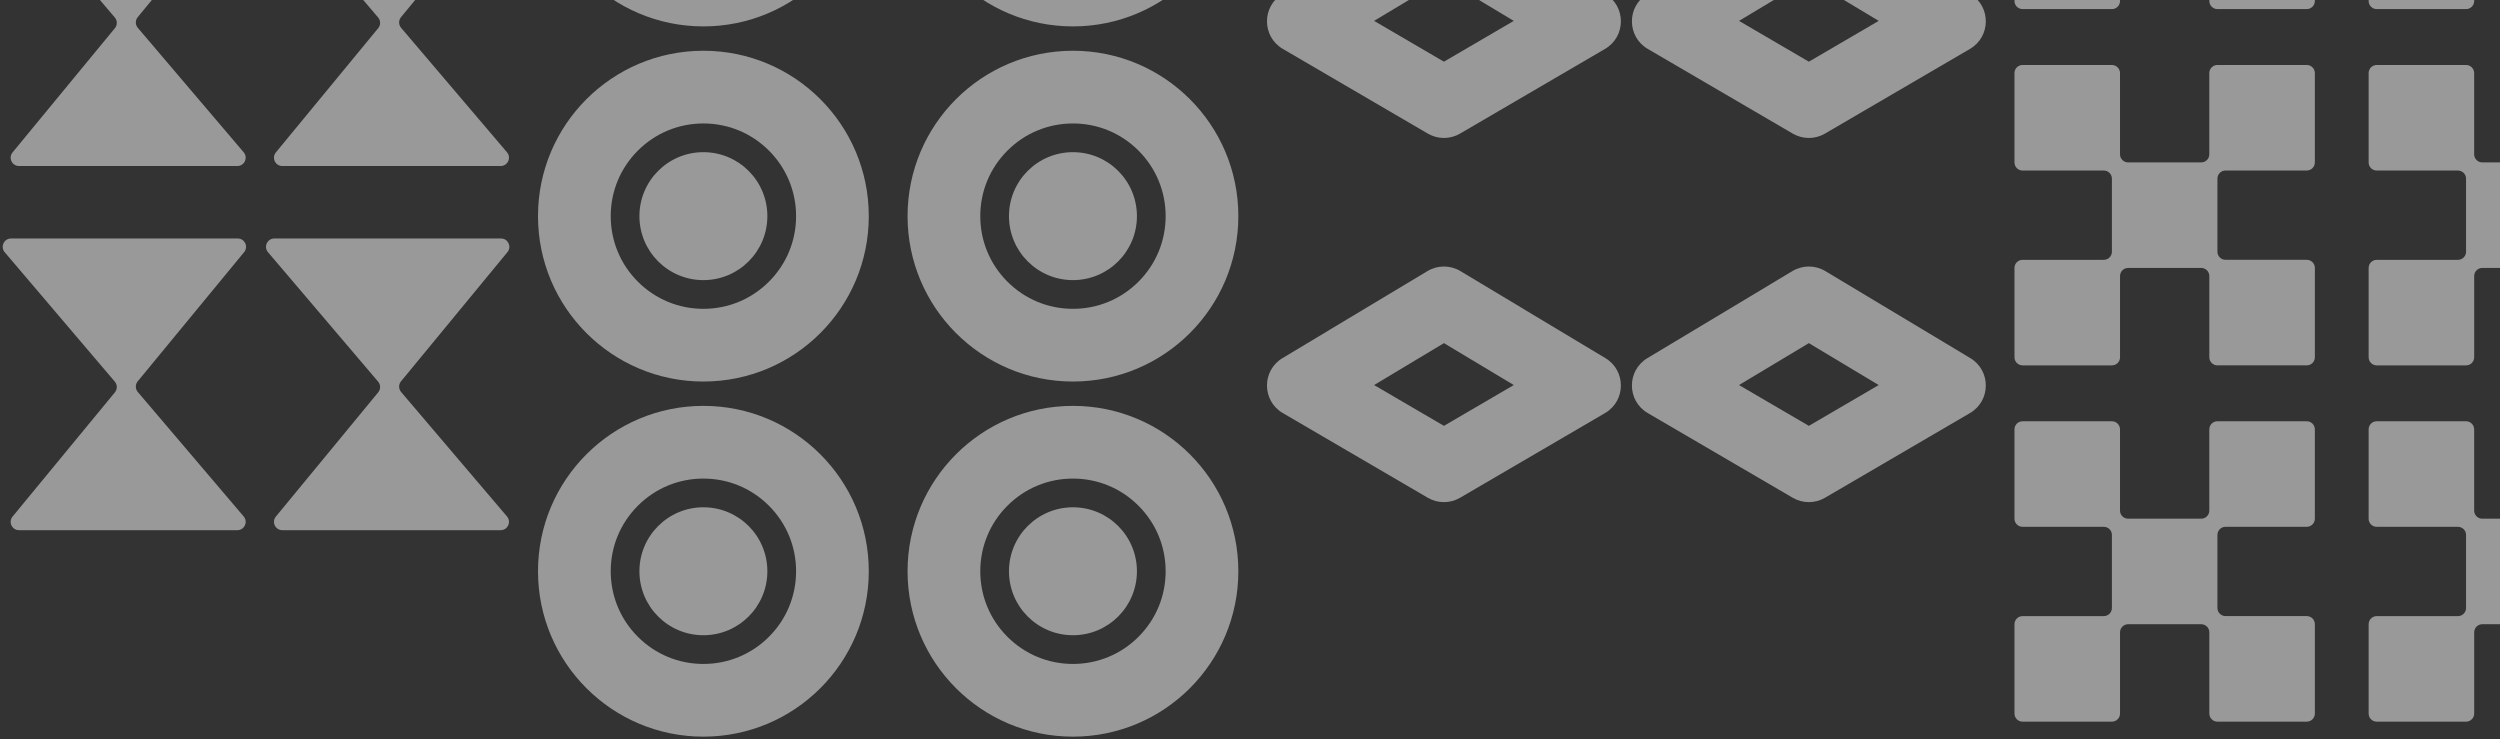
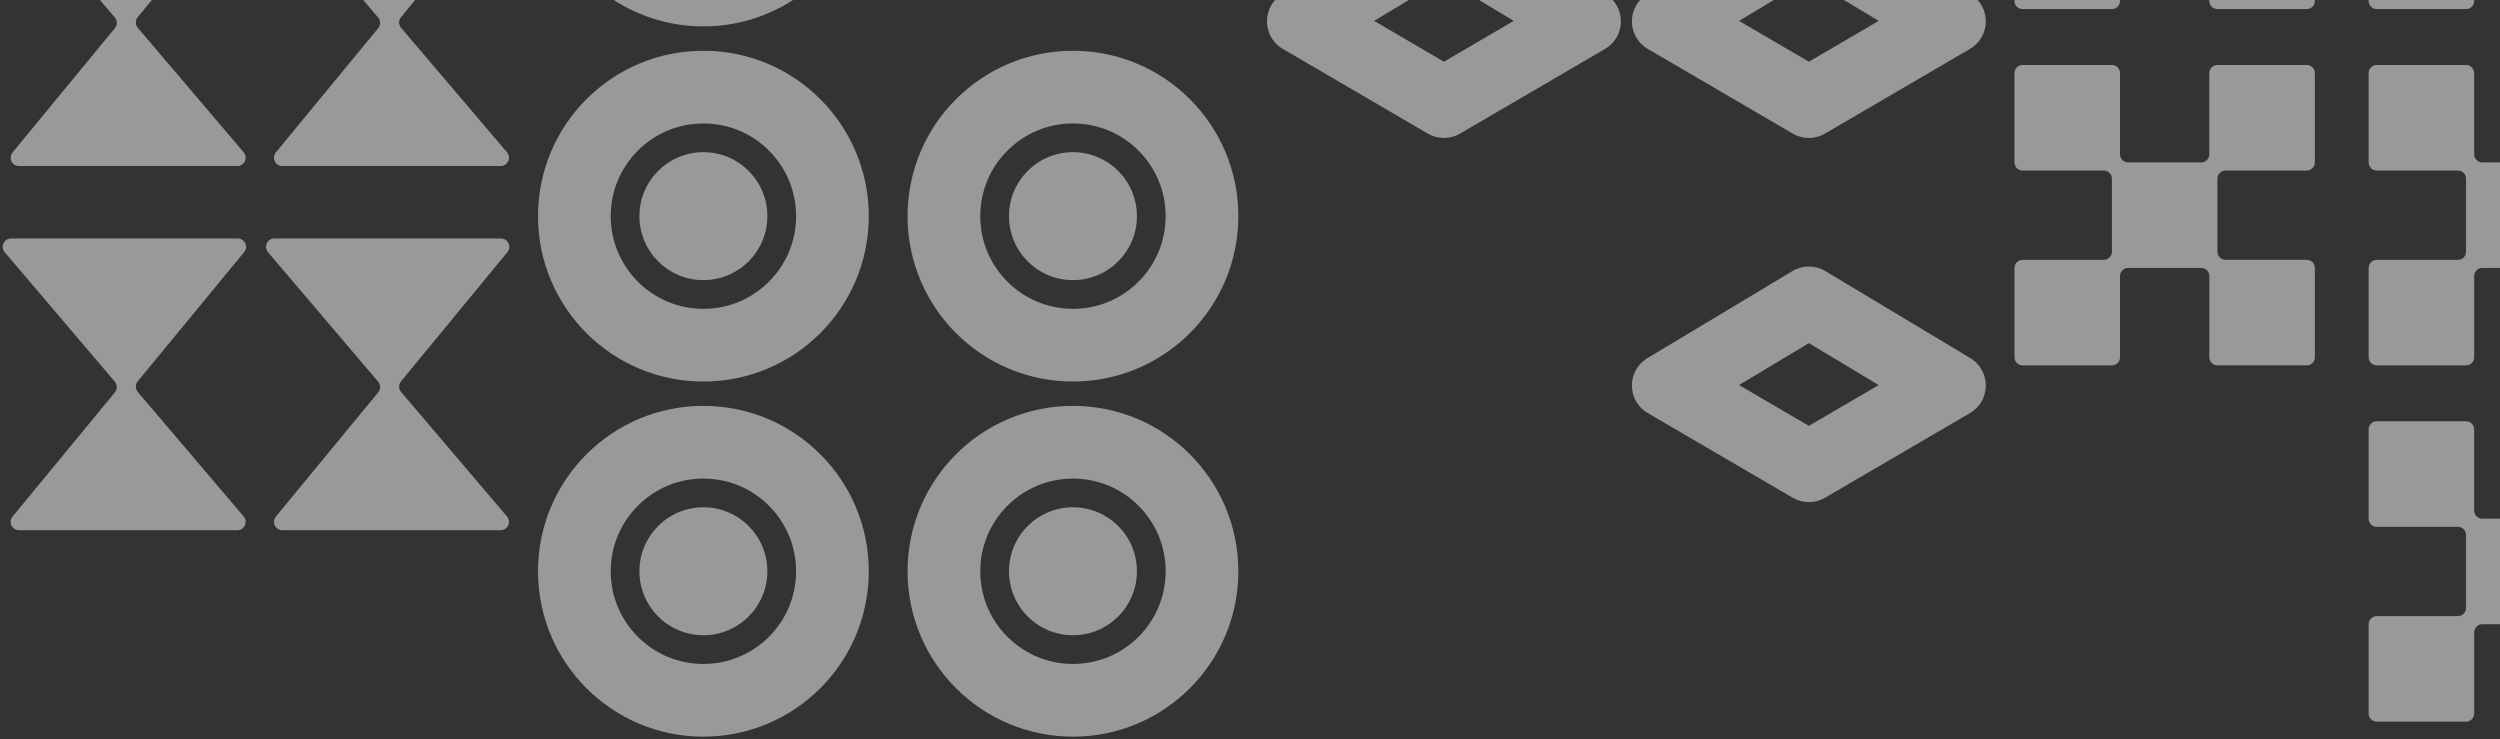
<svg xmlns="http://www.w3.org/2000/svg" width="852" height="252" viewBox="0 0 852 252" fill="none">
  <rect x="0" y="0" width="852" height="252" fill="#333333" stroke="none" />
  <g style="mix-blend-mode:soft-light" opacity="0.5">
    <path d="M492.093 -7.174L515.897 7.116L492.093 21.023L468.289 7.116L492.093 -7.174ZM492.093 -33.279C490.155 -33.279 488.218 -32.762 486.494 -31.729L437.069 -2.059C429.98 2.195 430.041 12.493 437.182 16.663L486.607 45.533C488.303 46.522 490.2 47.019 492.093 47.019C493.986 47.019 495.887 46.522 497.579 45.533L547.004 16.663C554.145 12.493 554.206 2.195 547.117 -2.059L497.692 -31.729C495.968 -32.762 494.031 -33.279 492.093 -33.279Z" fill="white" />
-     <path d="M492.093 116.934L515.897 131.224L492.093 145.131L468.289 131.224L492.093 116.934ZM492.093 90.829C490.155 90.829 488.218 91.346 486.494 92.379L437.069 122.049C429.98 126.304 430.041 136.601 437.182 140.771L486.607 169.642C488.303 170.631 490.2 171.127 492.093 171.127C493.986 171.127 495.887 170.631 497.579 169.642L547.004 140.771C554.145 136.601 554.206 126.304 547.117 122.049L497.692 92.379C495.968 91.346 494.031 90.829 492.093 90.829Z" fill="white" />
    <path d="M616.46 -7.174L640.265 7.116L616.46 21.023L592.656 7.116L616.46 -7.174ZM616.46 -33.279C614.523 -33.279 612.585 -32.762 610.861 -31.729L561.436 -2.059C554.348 2.195 554.408 12.493 561.549 16.663L610.974 45.533C612.67 46.522 614.567 47.019 616.46 47.019C618.353 47.019 620.255 46.522 621.946 45.533L671.371 16.663C678.512 12.493 678.573 2.195 671.484 -2.059L622.059 -31.729C620.335 -32.762 618.398 -33.279 616.46 -33.279Z" fill="white" />
    <path d="M616.46 116.934L640.265 131.224L616.46 145.131L592.656 131.224L616.46 116.934ZM616.46 90.829C614.523 90.829 612.585 91.346 610.861 92.379L561.436 122.049C554.348 126.304 554.408 136.601 561.549 140.771L610.974 169.642C612.67 170.631 614.567 171.127 616.46 171.127C618.353 171.127 620.255 170.631 621.946 169.642L671.371 140.771C678.512 136.601 678.573 126.304 671.484 122.049L622.059 92.379C620.335 91.346 618.398 90.829 616.46 90.829Z" fill="white" />
    <path d="M719.733 -99.271H689.296C687.766 -99.271 686.531 -98.032 686.531 -96.502V-66.065C686.531 -64.535 687.771 -63.3 689.3 -63.3H716.972C718.502 -63.3 719.737 -62.061 719.737 -60.535V-35.633C719.737 -34.103 718.498 -32.867 716.972 -32.867H689.3C687.771 -32.867 686.535 -31.628 686.535 -30.102V0.334C686.535 1.864 687.775 3.1 689.304 3.1H719.741C721.271 3.1 722.506 1.86 722.506 0.33V-27.341C722.506 -28.871 723.746 -30.106 725.271 -30.106H750.174C751.704 -30.106 752.939 -28.867 752.939 -27.341V0.33C752.939 1.86 754.178 3.096 755.704 3.096H786.141C787.671 3.096 788.906 1.856 788.906 0.326V-30.11C788.906 -31.64 787.667 -32.876 786.137 -32.876H758.465C756.935 -32.876 755.7 -34.115 755.7 -35.641V-60.543C755.7 -62.073 756.939 -63.308 758.465 -63.308H786.137C787.667 -63.308 788.902 -64.547 788.902 -66.073V-96.51C788.902 -98.04 787.663 -99.275 786.133 -99.275H755.696C754.166 -99.275 752.931 -98.036 752.931 -96.506V-68.834C752.931 -67.305 751.692 -66.069 750.166 -66.069H725.263C723.733 -66.069 722.498 -67.308 722.498 -68.834V-96.506C722.498 -98.036 721.259 -99.271 719.733 -99.271Z" fill="white" />
    <path d="M719.733 22.149H689.296C687.766 22.149 686.531 23.388 686.531 24.918V55.354C686.531 56.884 687.771 58.12 689.3 58.12H716.972C718.502 58.12 719.737 59.359 719.737 60.885V85.787C719.737 87.317 718.498 88.552 716.972 88.552H689.3C687.771 88.552 686.535 89.791 686.535 91.317V121.754C686.535 123.284 687.775 124.519 689.304 124.519H719.741C721.271 124.519 722.506 123.28 722.506 121.75V94.079C722.506 92.549 723.746 91.313 725.271 91.313H750.174C751.704 91.313 752.939 92.553 752.939 94.079V121.75C752.939 123.28 754.178 124.515 755.704 124.515H786.141C787.671 124.515 788.906 123.276 788.906 121.746V91.309C788.906 89.779 787.667 88.544 786.137 88.544H758.465C756.935 88.544 755.7 87.305 755.7 85.779V60.877C755.7 59.347 756.939 58.111 758.465 58.111H786.137C787.667 58.111 788.902 56.872 788.902 55.346V24.91C788.902 23.38 787.663 22.145 786.133 22.145H755.696C754.166 22.145 752.931 23.384 752.931 24.914V52.585C752.931 54.115 751.692 55.35 750.166 55.35H725.263C723.733 55.35 722.498 54.111 722.498 52.585V24.914C722.498 23.384 721.259 22.149 719.733 22.149Z" fill="white" />
-     <path d="M719.733 143.568H689.296C687.766 143.568 686.531 144.808 686.531 146.338V176.774C686.531 178.304 687.771 179.539 689.3 179.539H716.972C718.502 179.539 719.737 180.779 719.737 182.305V207.207C719.737 208.737 718.498 209.972 716.972 209.972H689.3C687.771 209.972 686.535 211.211 686.535 212.737V243.174C686.535 244.704 687.775 245.939 689.304 245.939H719.741C721.271 245.939 722.506 244.7 722.506 243.17V215.498C722.506 213.968 723.746 212.733 725.271 212.733H750.174C751.704 212.733 752.939 213.973 752.939 215.498V243.17C752.939 244.7 754.178 245.935 755.704 245.935H786.141C787.671 245.935 788.906 244.696 788.906 243.166V212.729C788.906 211.199 787.667 209.964 786.137 209.964H758.465C756.935 209.964 755.7 208.725 755.7 207.199V182.297C755.7 180.767 756.939 179.531 758.465 179.531H786.137C787.667 179.531 788.902 178.292 788.902 176.766V146.33C788.902 144.8 787.663 143.564 786.133 143.564H755.696C754.166 143.564 752.931 144.804 752.931 146.334V174.005C752.931 175.535 751.692 176.77 750.166 176.77H725.263C723.733 176.77 722.498 175.531 722.498 174.005V146.334C722.498 144.804 721.259 143.568 719.733 143.568Z" fill="white" />
    <path d="M840.428 -99.271H809.992C808.462 -99.271 807.227 -98.032 807.227 -96.502V-66.065C807.227 -64.535 808.466 -63.3 809.996 -63.3H837.667C839.197 -63.3 840.432 -62.061 840.432 -60.535V-35.633C840.432 -34.103 839.193 -32.867 837.667 -32.867H809.996C808.466 -32.867 807.231 -31.628 807.231 -30.102V0.334C807.231 1.864 808.47 3.1 810 3.1H840.436C841.966 3.1 843.202 1.86 843.202 0.33V-27.341C843.202 -28.871 844.441 -30.106 845.967 -30.106H870.869C872.399 -30.106 873.634 -28.867 873.634 -27.341V0.33C873.634 1.86 874.874 3.096 876.399 3.096H906.836C908.366 3.096 909.601 1.856 909.601 0.326V-30.11C909.601 -31.64 908.362 -32.876 906.832 -32.876H879.16C877.631 -32.876 876.395 -34.115 876.395 -35.641V-60.543C876.395 -62.073 877.635 -63.308 879.16 -63.308H906.832C908.362 -63.308 909.597 -64.547 909.597 -66.073V-96.51C909.597 -98.04 908.358 -99.275 906.828 -99.275H876.391C874.861 -99.275 873.626 -98.036 873.626 -96.506V-68.834C873.626 -67.305 872.387 -66.069 870.861 -66.069H845.959C844.429 -66.069 843.194 -67.308 843.194 -68.834V-96.506C843.194 -98.036 841.954 -99.271 840.428 -99.271Z" fill="white" />
    <path d="M840.428 22.149H809.992C808.462 22.149 807.227 23.388 807.227 24.918V55.354C807.227 56.884 808.466 58.12 809.996 58.12H837.667C839.197 58.12 840.432 59.359 840.432 60.885V85.787C840.432 87.317 839.193 88.552 837.667 88.552H809.996C808.466 88.552 807.231 89.791 807.231 91.317V121.754C807.231 123.284 808.47 124.519 810 124.519H840.436C841.966 124.519 843.202 123.28 843.202 121.75V94.079C843.202 92.549 844.441 91.313 845.967 91.313H870.869C872.399 91.313 873.634 92.553 873.634 94.079V121.75C873.634 123.28 874.874 124.515 876.399 124.515H906.836C908.366 124.515 909.601 123.276 909.601 121.746V91.309C909.601 89.779 908.362 88.544 906.832 88.544H879.16C877.631 88.544 876.395 87.305 876.395 85.779V60.877C876.395 59.347 877.635 58.111 879.16 58.111H906.832C908.362 58.111 909.597 56.872 909.597 55.346V24.91C909.597 23.38 908.358 22.145 906.828 22.145H876.391C874.861 22.145 873.626 23.384 873.626 24.914V52.585C873.626 54.115 872.387 55.35 870.861 55.35H845.959C844.429 55.35 843.194 54.111 843.194 52.585V24.914C843.194 23.384 841.954 22.149 840.428 22.149Z" fill="white" />
    <path d="M840.428 143.568H809.992C808.462 143.568 807.227 144.808 807.227 146.338V176.774C807.227 178.304 808.466 179.539 809.996 179.539H837.667C839.197 179.539 840.432 180.779 840.432 182.305V207.207C840.432 208.737 839.193 209.972 837.667 209.972H809.996C808.466 209.972 807.231 211.211 807.231 212.737V243.174C807.231 244.704 808.47 245.939 810 245.939H840.436C841.966 245.939 843.202 244.7 843.202 243.17V215.498C843.202 213.968 844.441 212.733 845.967 212.733H870.869C872.399 212.733 873.634 213.973 873.634 215.498V243.17C873.634 244.7 874.874 245.935 876.399 245.935H906.836C908.366 245.935 909.601 244.696 909.601 243.166V212.729C909.601 211.199 908.362 209.964 906.832 209.964H879.16C877.631 209.964 876.395 208.725 876.395 207.199V182.297C876.395 180.767 877.635 179.531 879.16 179.531H906.832C908.362 179.531 909.597 178.292 909.597 176.766V146.33C909.597 144.8 908.358 143.564 906.828 143.564H876.391C874.861 143.564 873.626 144.804 873.626 146.334V174.005C873.626 175.535 872.387 176.77 870.861 176.77H845.959C844.429 176.77 843.194 175.531 843.194 174.005V146.334C843.194 144.804 841.954 143.568 840.428 143.568Z" fill="white" />
-     <path d="M365.661 -103.731C334.53 -103.731 309.297 -78.498 309.297 -47.367C309.297 -16.236 334.53 8.997 365.661 8.997C396.792 8.997 422.026 -16.236 422.026 -47.367C422.026 -78.498 396.792 -103.731 365.661 -103.731ZM388 -25.028C382.034 -19.062 374.102 -15.776 365.665 -15.776C357.229 -15.776 349.297 -19.062 343.33 -25.028C337.364 -30.994 334.078 -38.926 334.078 -47.363C334.078 -55.8 337.364 -63.732 343.33 -69.698C349.297 -75.664 357.229 -78.95 365.665 -78.95C374.102 -78.95 382.034 -75.664 388 -69.698C393.967 -63.732 397.252 -55.8 397.252 -47.363C397.252 -38.926 393.967 -30.994 388 -25.028Z" fill="white" />
    <path d="M365.661 138.321C334.53 138.321 309.297 163.554 309.297 194.685C309.297 225.816 334.53 251.05 365.661 251.05C396.792 251.05 422.026 225.816 422.026 194.685C422.026 163.554 396.792 138.321 365.661 138.321ZM388 217.02C382.034 222.987 374.102 226.272 365.665 226.272C357.229 226.272 349.297 222.987 343.33 217.02C337.364 211.054 334.078 203.122 334.078 194.685C334.078 186.249 337.364 178.316 343.33 172.35C349.297 166.384 357.229 163.098 365.665 163.098C374.102 163.098 382.034 166.384 388 172.35C393.967 178.316 397.252 186.249 397.252 194.685C397.252 203.122 393.967 211.054 388 217.02Z" fill="white" />
    <path d="M365.662 216.487C377.703 216.487 387.464 206.726 387.464 194.685C387.464 182.644 377.703 172.883 365.662 172.883C353.621 172.883 343.859 182.644 343.859 194.685C343.859 206.726 353.621 216.487 365.662 216.487Z" fill="white" />
    <path d="M365.661 17.297C334.53 17.297 309.297 42.53 309.297 73.661C309.297 104.792 334.53 130.026 365.661 130.026C396.792 130.026 422.026 104.792 422.026 73.661C422.026 42.53 396.792 17.297 365.661 17.297ZM388 95.996C382.034 101.963 374.102 105.248 365.665 105.248C357.229 105.248 349.297 101.963 343.33 95.996C337.364 90.03 334.078 82.098 334.078 73.661C334.078 65.225 337.364 57.292 343.33 51.326C349.297 45.36 357.229 42.074 365.665 42.074C374.102 42.074 382.034 45.36 388 51.326C393.967 57.292 397.252 65.225 397.252 73.661C397.252 82.098 393.967 90.03 388 95.996Z" fill="white" />
    <path d="M365.662 95.463C377.703 95.463 387.464 85.702 387.464 73.661C387.464 61.62 377.703 51.859 365.662 51.859C353.621 51.859 343.859 61.62 343.859 73.661C343.859 85.702 353.621 95.463 365.662 95.463Z" fill="white" />
    <path d="M239.716 -103.731C208.585 -103.731 183.352 -78.498 183.352 -47.367C183.352 -16.236 208.585 8.997 239.716 8.997C270.847 8.997 296.08 -16.236 296.08 -47.367C296.08 -78.498 270.847 -103.731 239.716 -103.731ZM262.055 -25.028C256.089 -19.062 248.157 -15.776 239.72 -15.776C231.283 -15.776 223.351 -19.062 217.385 -25.028C211.419 -30.994 208.133 -38.926 208.133 -47.363C208.133 -55.8 211.419 -63.732 217.385 -69.698C223.351 -75.664 231.283 -78.95 239.72 -78.95C248.157 -78.95 256.089 -75.664 262.055 -69.698C268.021 -63.732 271.307 -55.8 271.307 -47.363C271.307 -38.926 268.021 -30.994 262.055 -25.028Z" fill="white" />
    <path d="M239.716 138.321C208.585 138.321 183.352 163.554 183.352 194.685C183.352 225.816 208.585 251.05 239.716 251.05C270.847 251.05 296.08 225.816 296.08 194.685C296.08 163.554 270.847 138.321 239.716 138.321ZM262.055 217.02C256.089 222.987 248.157 226.272 239.72 226.272C231.283 226.272 223.351 222.987 217.385 217.02C211.419 211.054 208.133 203.122 208.133 194.685C208.133 186.249 211.419 178.316 217.385 172.35C223.351 166.384 231.283 163.098 239.72 163.098C248.157 163.098 256.089 166.384 262.055 172.35C268.021 178.316 271.307 186.249 271.307 194.685C271.307 203.122 268.021 211.054 262.055 217.02Z" fill="white" />
    <path d="M239.716 216.487C251.757 216.487 261.518 206.726 261.518 194.685C261.518 182.644 251.757 172.883 239.716 172.883C227.675 172.883 217.914 182.644 217.914 194.685C217.914 206.726 227.675 216.487 239.716 216.487Z" fill="white" />
    <path d="M239.716 17.297C208.585 17.297 183.352 42.53 183.352 73.661C183.352 104.792 208.585 130.026 239.716 130.026C270.847 130.026 296.08 104.792 296.08 73.661C296.08 42.53 270.847 17.297 239.716 17.297ZM262.055 95.996C256.089 101.963 248.157 105.248 239.72 105.248C231.283 105.248 223.351 101.963 217.385 95.996C211.419 90.03 208.133 82.098 208.133 73.661C208.133 65.225 211.419 57.292 217.385 51.326C223.351 45.36 231.283 42.074 239.72 42.074C248.157 42.074 256.089 45.36 262.055 51.326C268.021 57.292 271.307 65.225 271.307 73.661C271.307 82.098 268.021 90.03 262.055 95.996Z" fill="white" />
    <path d="M239.716 95.463C251.757 95.463 261.518 85.702 261.518 73.661C261.518 61.62 251.757 51.859 239.716 51.859C227.675 51.859 217.914 61.62 217.914 73.661C217.914 85.702 227.675 95.463 239.716 95.463Z" fill="white" />
    <path d="M170.745 -42.834H93.503C91.081 -42.834 89.769 -39.996 91.339 -38.152L128.864 5.957C129.756 7.007 129.769 8.541 128.893 9.602L94.024 51.931C92.498 53.784 93.814 56.578 96.216 56.578H170.616C173.038 56.578 174.35 53.74 172.78 51.895L136.7 9.485C135.807 8.436 135.795 6.902 136.671 5.84L172.937 -38.188C174.463 -40.041 173.147 -42.834 170.745 -42.834Z" fill="white" />
    <path d="M170.745 81.274H93.503C91.081 81.274 89.769 84.112 91.339 85.957L128.864 130.066C129.756 131.116 129.769 132.649 128.893 133.711L94.024 176.04C92.498 177.893 93.814 180.686 96.216 180.686H170.616C173.038 180.686 174.35 177.848 172.78 176.004L136.7 133.594C135.807 132.545 135.795 131.011 136.671 129.949L172.937 85.921C174.463 84.068 173.147 81.274 170.745 81.274Z" fill="white" />
    <path d="M81.011 -42.834H3.768C1.346 -42.834 0.034 -39.996 1.605 -38.152L39.13 5.957C40.022 7.007 40.034 8.541 39.158 9.602L4.289 51.931C2.763 53.784 4.079 56.578 6.481 56.578H80.882C83.303 56.578 84.615 53.74 83.045 51.895L46.965 9.485C46.073 8.436 46.061 6.902 46.937 5.84L83.203 -38.188C84.728 -40.041 83.412 -42.834 81.011 -42.834Z" fill="white" />
    <path d="M81.011 81.274H3.768C1.346 81.274 0.034 84.112 1.605 85.957L39.13 130.066C40.022 131.116 40.034 132.649 39.158 133.711L4.289 176.04C2.763 177.893 4.079 180.686 6.481 180.686H80.882C83.303 180.686 84.615 177.848 83.045 176.004L46.965 133.594C46.073 132.545 46.061 131.011 46.937 129.949L83.203 85.921C84.728 84.068 83.412 81.274 81.011 81.274Z" fill="white" />
  </g>
</svg>